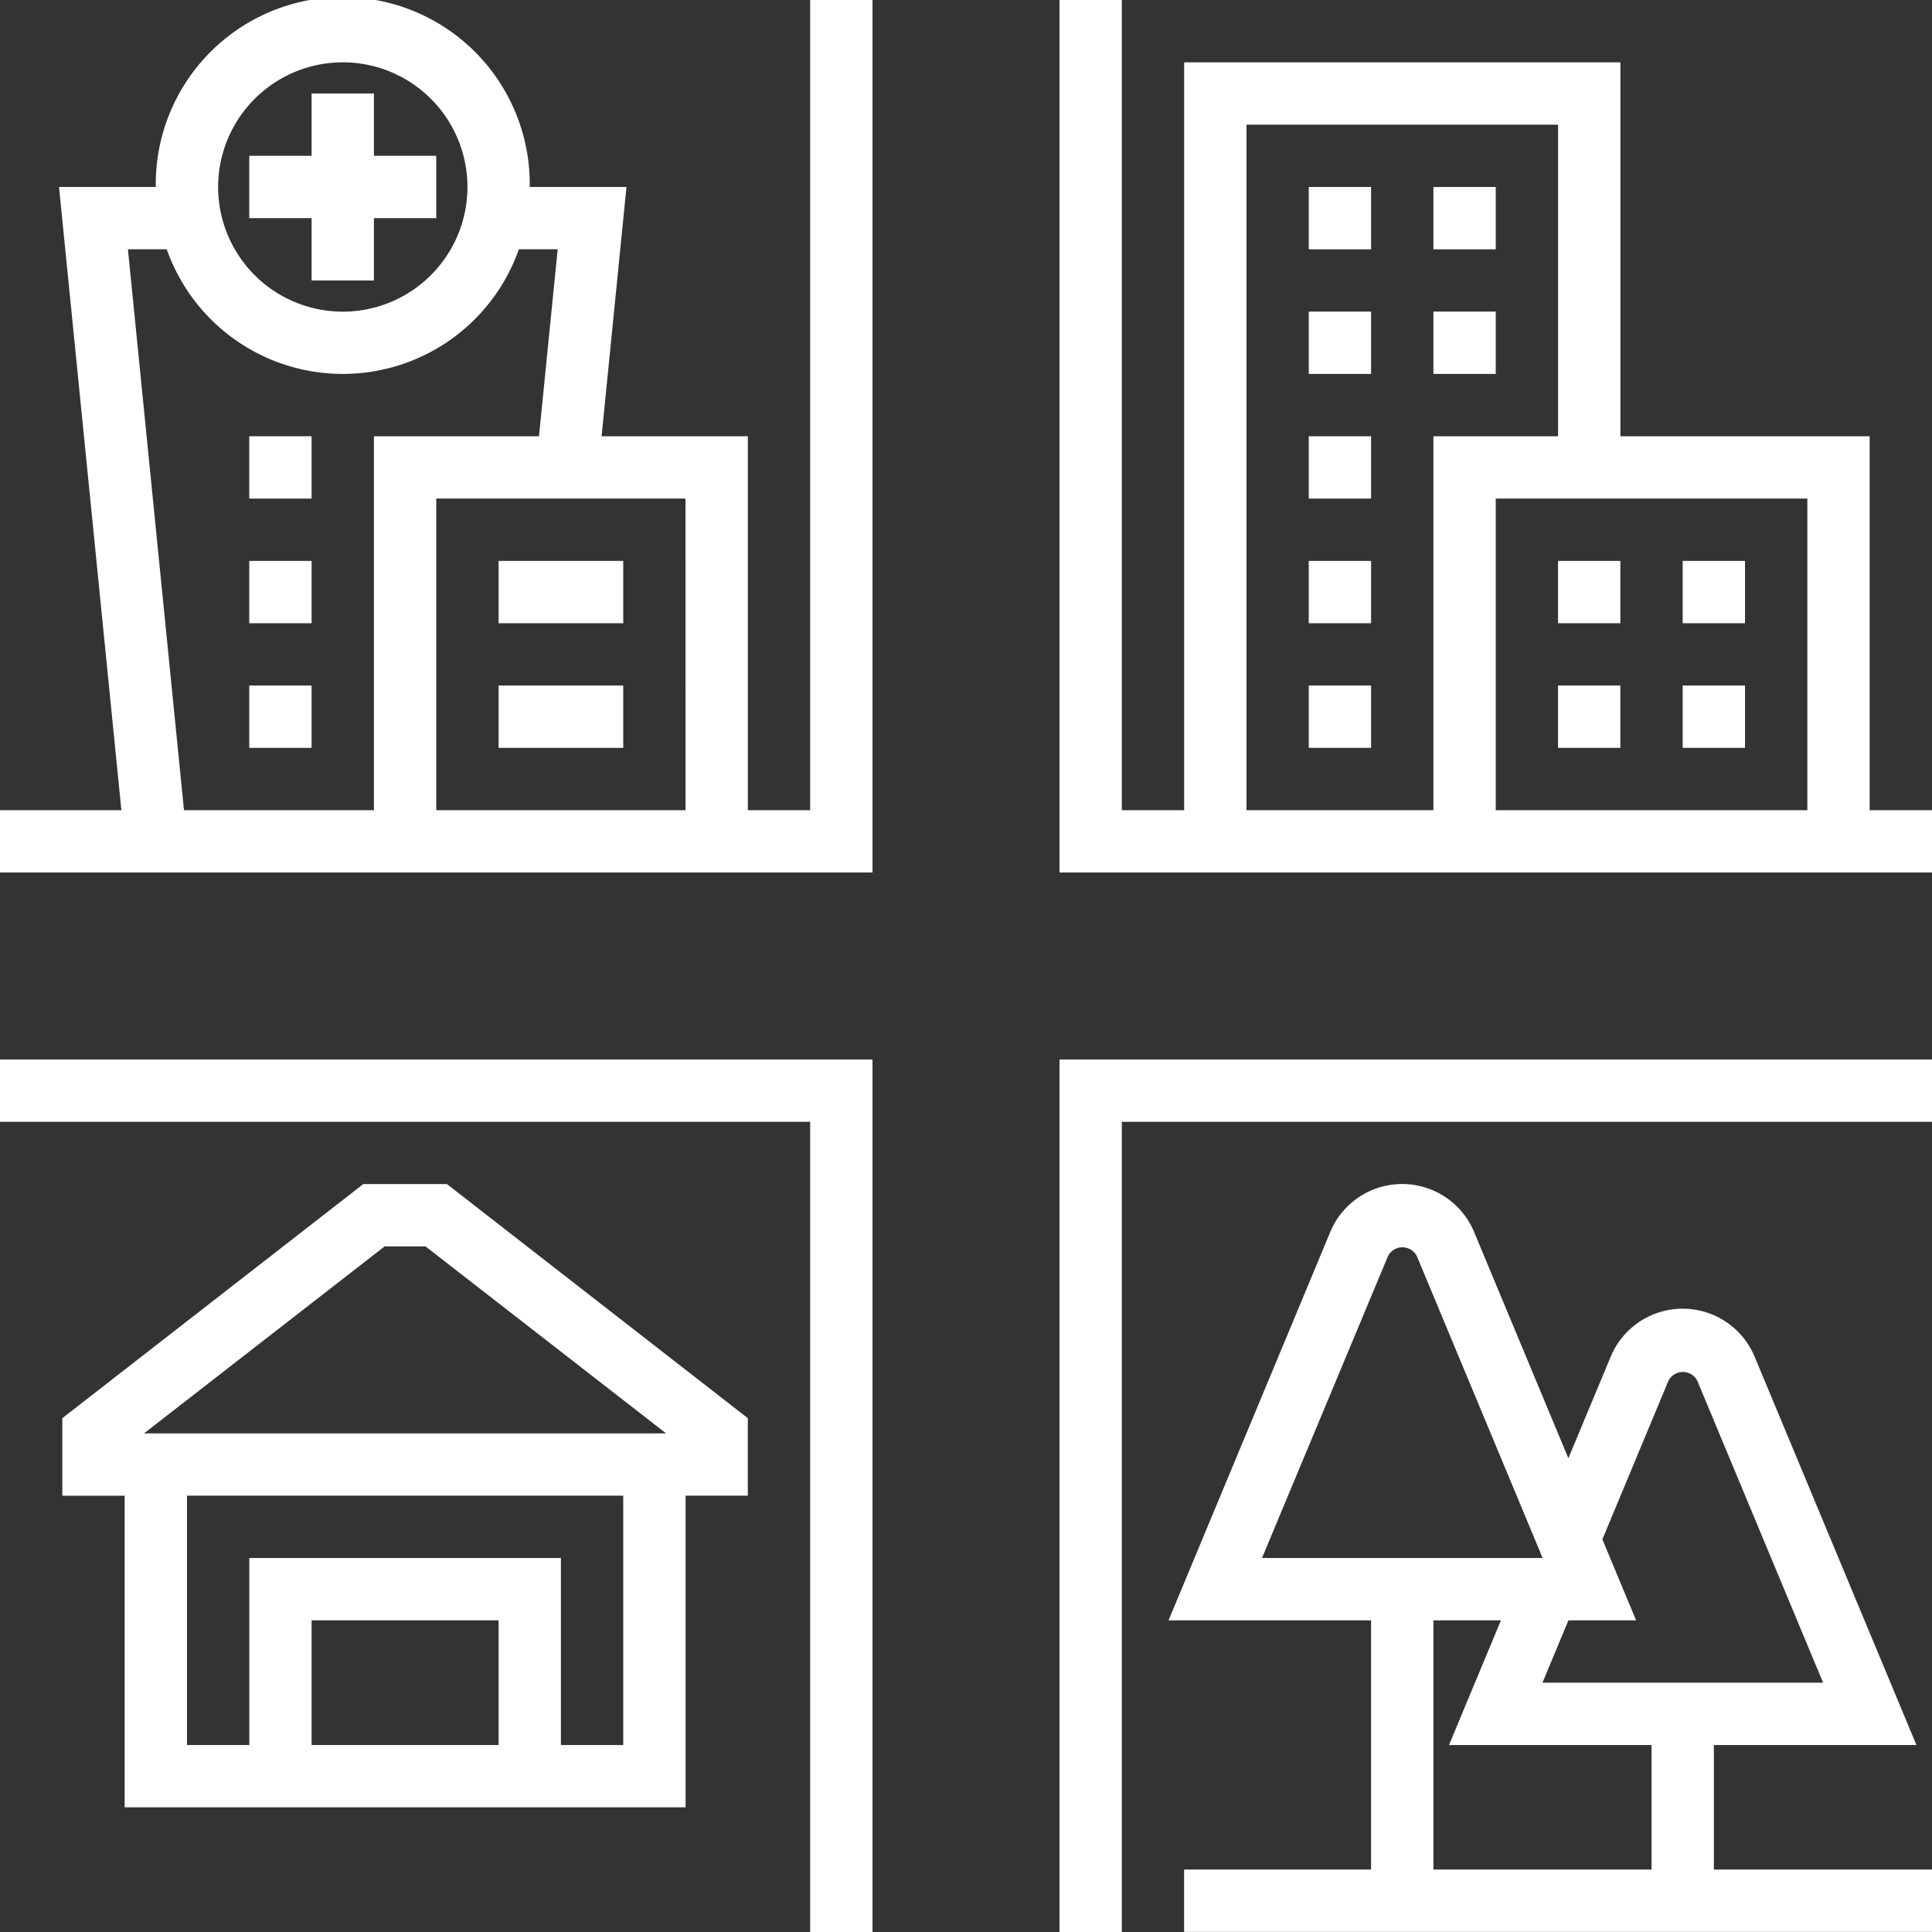
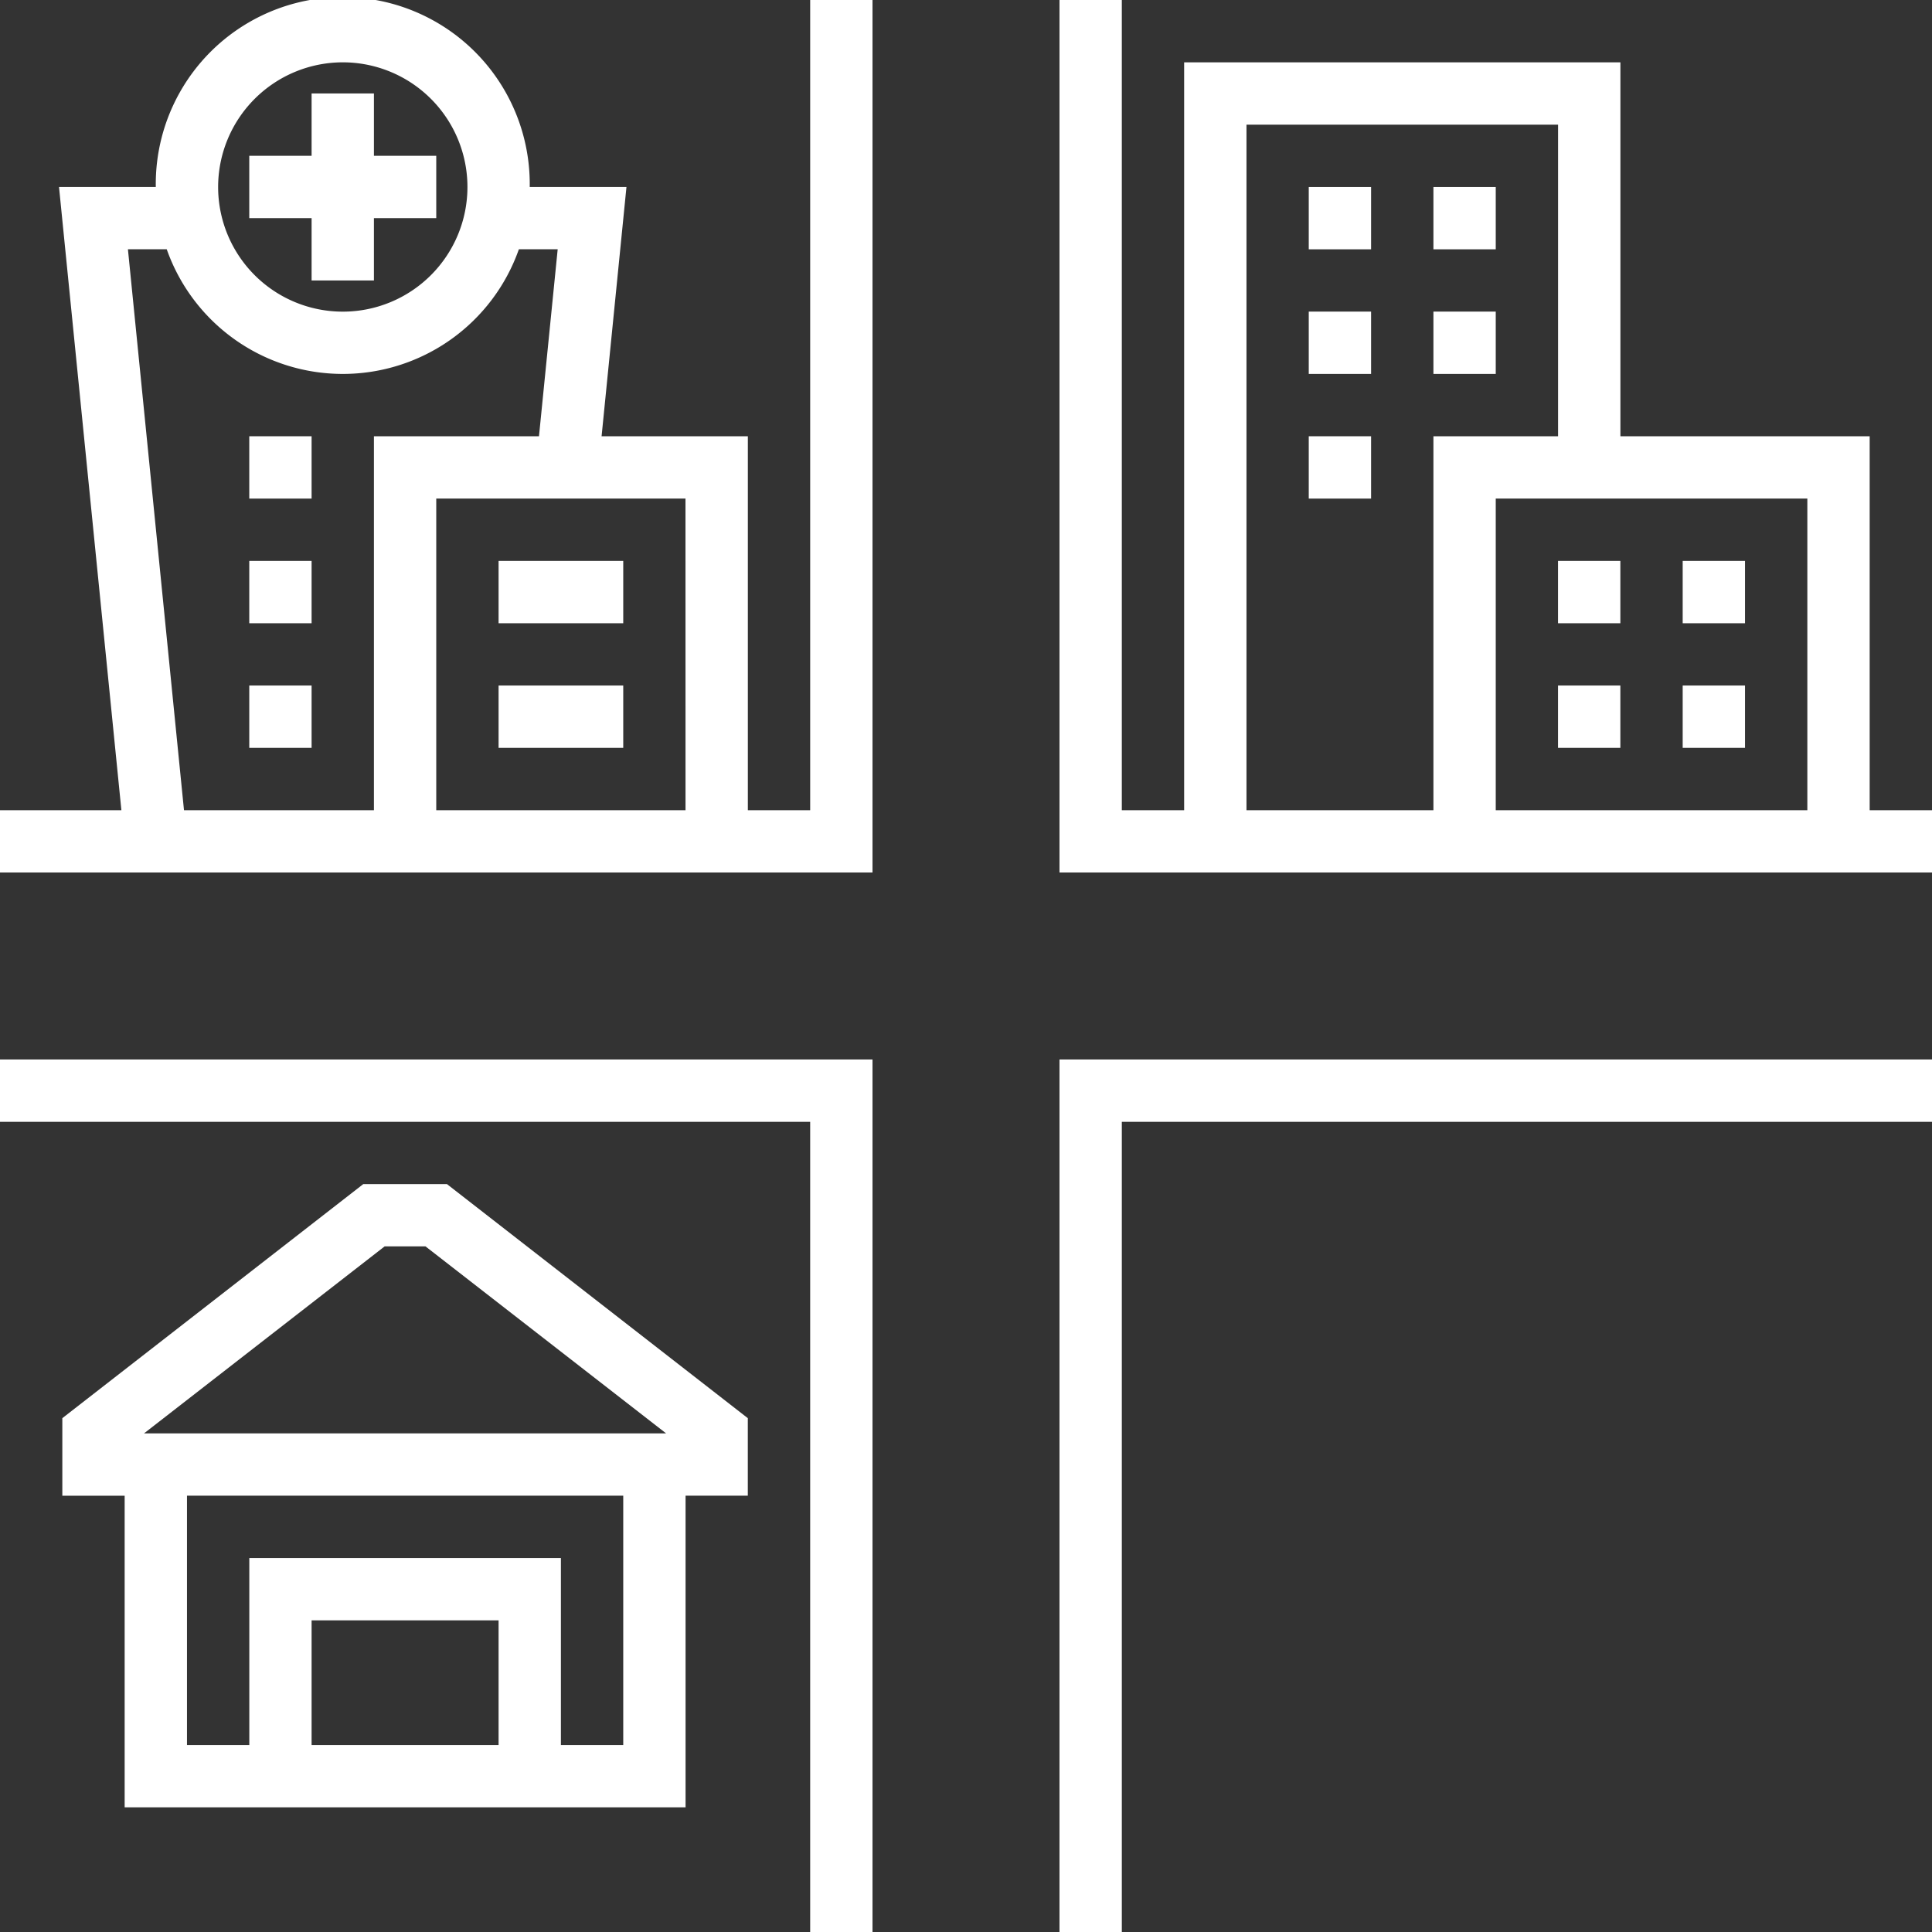
<svg xmlns="http://www.w3.org/2000/svg" width="42.559" height="42.559" viewBox="0 0 42.559 42.559">
  <rect x="0" y="0" width="42.559" height="42.559" fill="#333333" stroke="none" />
  <g id="infrastructure" transform="translate(-1 -1)">
    <path id="Path_659" data-name="Path 659" d="M35,54.22h1.373V36.373H54.22V35H35Z" transform="translate(-10.661 -10.661)" fill="#fff" />
    <path id="Path_660" data-name="Path 660" d="M1,36.373H18.847V54.22H20.22V35H1Z" transform="translate(0 -10.661)" fill="#fff" />
    <path id="Path_661" data-name="Path 661" d="M18.847,18.847H17.474V10.61H14.252L14.8,5.119H12.669a4.119,4.119,0,1,0-8.237,0H2.3L3.674,18.847H1V20.22H20.22V1H18.847Zm-2.746,0H10.61V11.983H16.1ZM8.551,2.373A2.746,2.746,0,1,1,5.805,5.119,2.748,2.748,0,0,1,8.551,2.373ZM3.818,6.491h.855a4.112,4.112,0,0,0,7.757,0h.855l-.412,4.119H9.237v8.237H5.053Z" fill="#fff" />
    <path id="Path_662" data-name="Path 662" d="M52.847,18.847V10.61H47.356V2.373h-9.61V18.847H36.373V1H35V20.22H54.22V18.847Zm-1.373,0H44.61V11.983h6.864ZM39.119,3.746h6.864V10.61H43.237v8.237H39.119Z" transform="translate(-10.661)" fill="#fff" />
    <path id="Path_663" data-name="Path 663" d="M9.629,39,3,44.156v1.709H4.373v6.864H16.729V45.864H18.1V44.156L11.473,39ZM12.61,51.356H8.491V48.61H12.61Zm2.746,0H13.983V47.237H7.119v4.119H5.746V45.864h9.61ZM4.8,44.491l5.3-4.119H11l5.3,4.119Z" transform="translate(-0.627 -11.916)" fill="#fff" />
    <path id="Path_664" data-name="Path 664" d="M10.373,8.119h1.373V6.746h1.373V5.373H11.746V4H10.373V5.373H9V6.746h1.373Z" transform="translate(-2.509 -0.941)" fill="#fff" />
    <path id="Path_665" data-name="Path 665" d="M17,19h2.746v1.373H17Z" transform="translate(-5.017 -5.644)" fill="#fff" />
    <path id="Path_666" data-name="Path 666" d="M17,23h2.746v1.373H17Z" transform="translate(-5.017 -6.899)" fill="#fff" />
    <path id="Path_667" data-name="Path 667" d="M9,15h1.373v1.373H9Z" transform="translate(-2.509 -4.39)" fill="#fff" />
    <path id="Path_668" data-name="Path 668" d="M9,19h1.373v1.373H9Z" transform="translate(-2.509 -5.644)" fill="#fff" />
    <path id="Path_669" data-name="Path 669" d="M9,23h1.373v1.373H9Z" transform="translate(-2.509 -6.899)" fill="#fff" />
-     <path id="Path_670" data-name="Path 670" d="M50.513,51.356h4.462L51.41,42.8a1.717,1.717,0,0,0-3.169,0l-.933,2.239-2.077-4.985a1.716,1.716,0,0,0-3.168,0L38.5,48.61h4.462V54.1H38.843v1.373H55.318V54.1H50.513Zm-1-8.026a.358.358,0,0,1,.634,0l2.772,6.653H46.737l.572-1.373H48.8l-.743-1.784Zm-6.178-2.746a.358.358,0,0,1,.634,0l2.772,6.653H40.559Zm1,8.026h1.487l-1.144,2.746H49.14V54.1H44.335Z" transform="translate(-11.759 -11.916)" fill="#fff" />
    <path id="Path_671" data-name="Path 671" d="M51,19h1.373v1.373H51Z" transform="translate(-15.679 -5.644)" fill="#fff" />
-     <path id="Path_672" data-name="Path 672" d="M51,23h1.373v1.373H51Z" transform="translate(-15.679 -6.899)" fill="#fff" />
+     <path id="Path_672" data-name="Path 672" d="M51,23h1.373v1.373H51" transform="translate(-15.679 -6.899)" fill="#fff" />
    <path id="Path_673" data-name="Path 673" d="M55,19h1.373v1.373H55Z" transform="translate(-16.933 -5.644)" fill="#fff" />
    <path id="Path_674" data-name="Path 674" d="M55,23h1.373v1.373H55Z" transform="translate(-16.933 -6.899)" fill="#fff" />
    <path id="Path_675" data-name="Path 675" d="M47,7h1.373V8.373H47Z" transform="translate(-14.424 -1.881)" fill="#fff" />
    <path id="Path_676" data-name="Path 676" d="M43,7h1.373V8.373H43Z" transform="translate(-13.17 -1.881)" fill="#fff" />
    <path id="Path_677" data-name="Path 677" d="M43,11h1.373v1.373H43Z" transform="translate(-13.17 -3.136)" fill="#fff" />
    <path id="Path_678" data-name="Path 678" d="M47,11h1.373v1.373H47Z" transform="translate(-14.424 -3.136)" fill="#fff" />
-     <path id="Path_679" data-name="Path 679" d="M43,23h1.373v1.373H43Z" transform="translate(-13.17 -6.899)" fill="#fff" />
-     <path id="Path_680" data-name="Path 680" d="M43,19h1.373v1.373H43Z" transform="translate(-13.17 -5.644)" fill="#fff" />
    <path id="Path_681" data-name="Path 681" d="M43,15h1.373v1.373H43Z" transform="translate(-13.17 -4.39)" fill="#fff" />
  </g>
</svg>